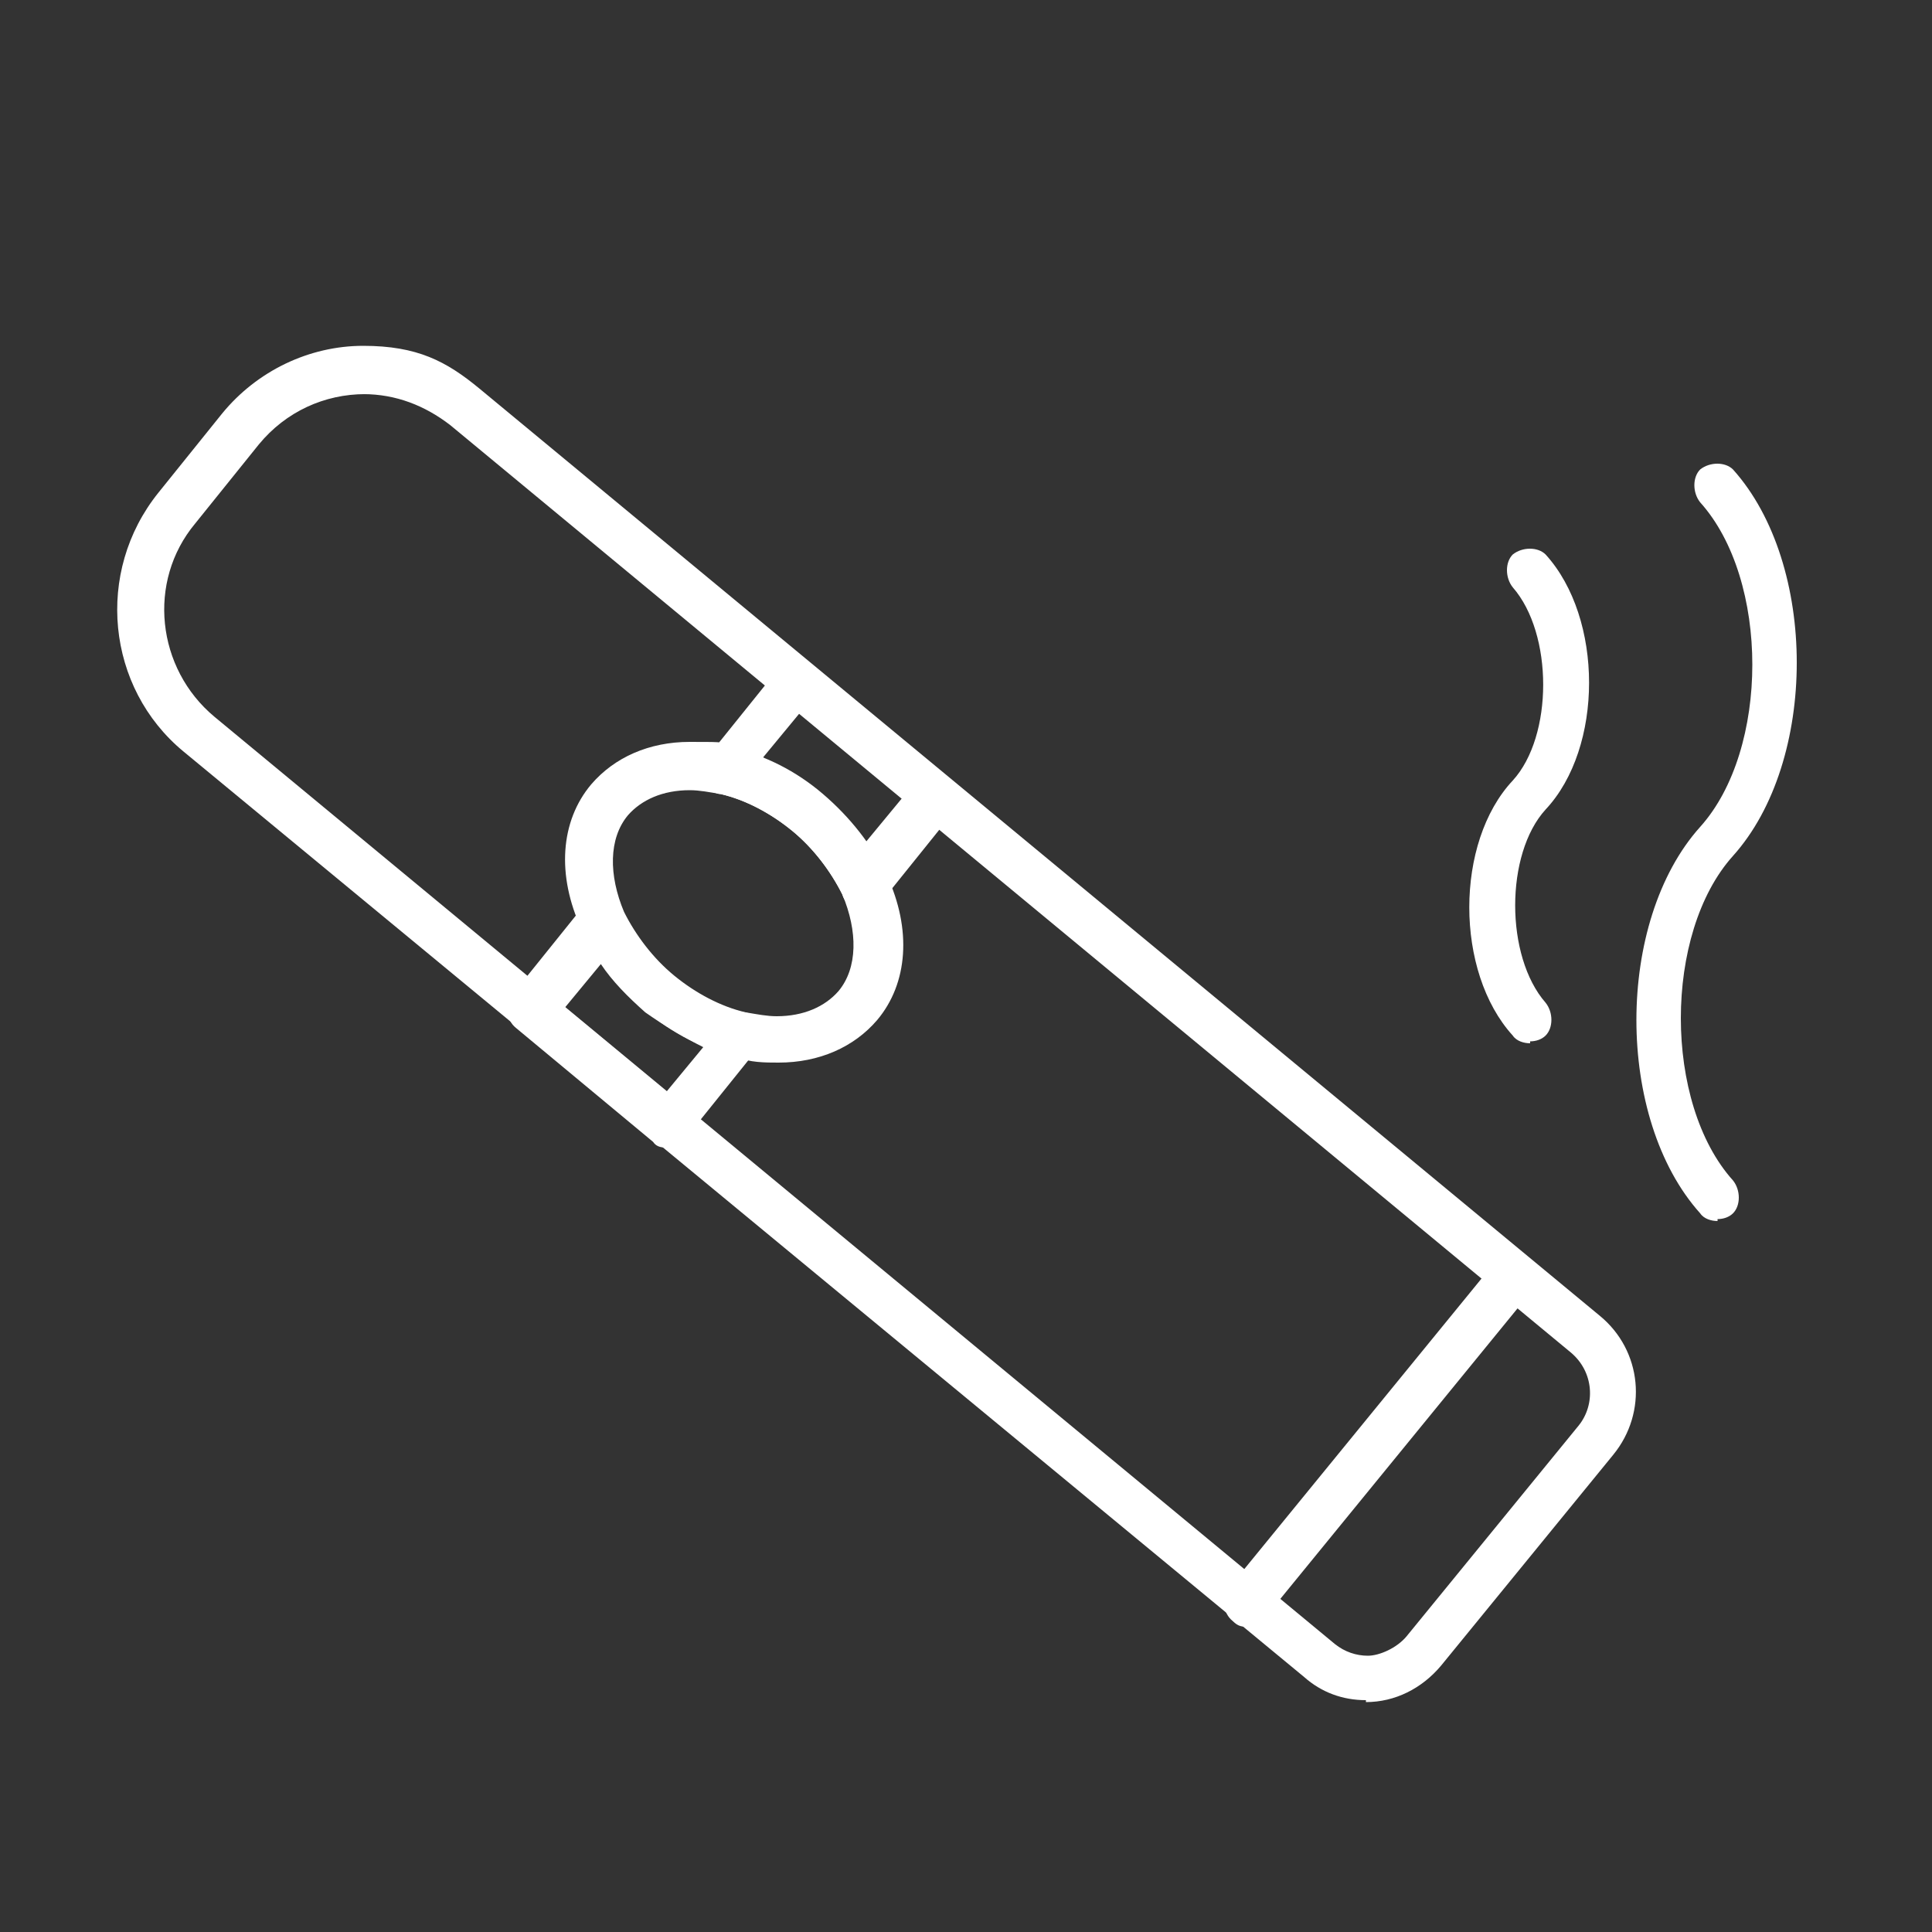
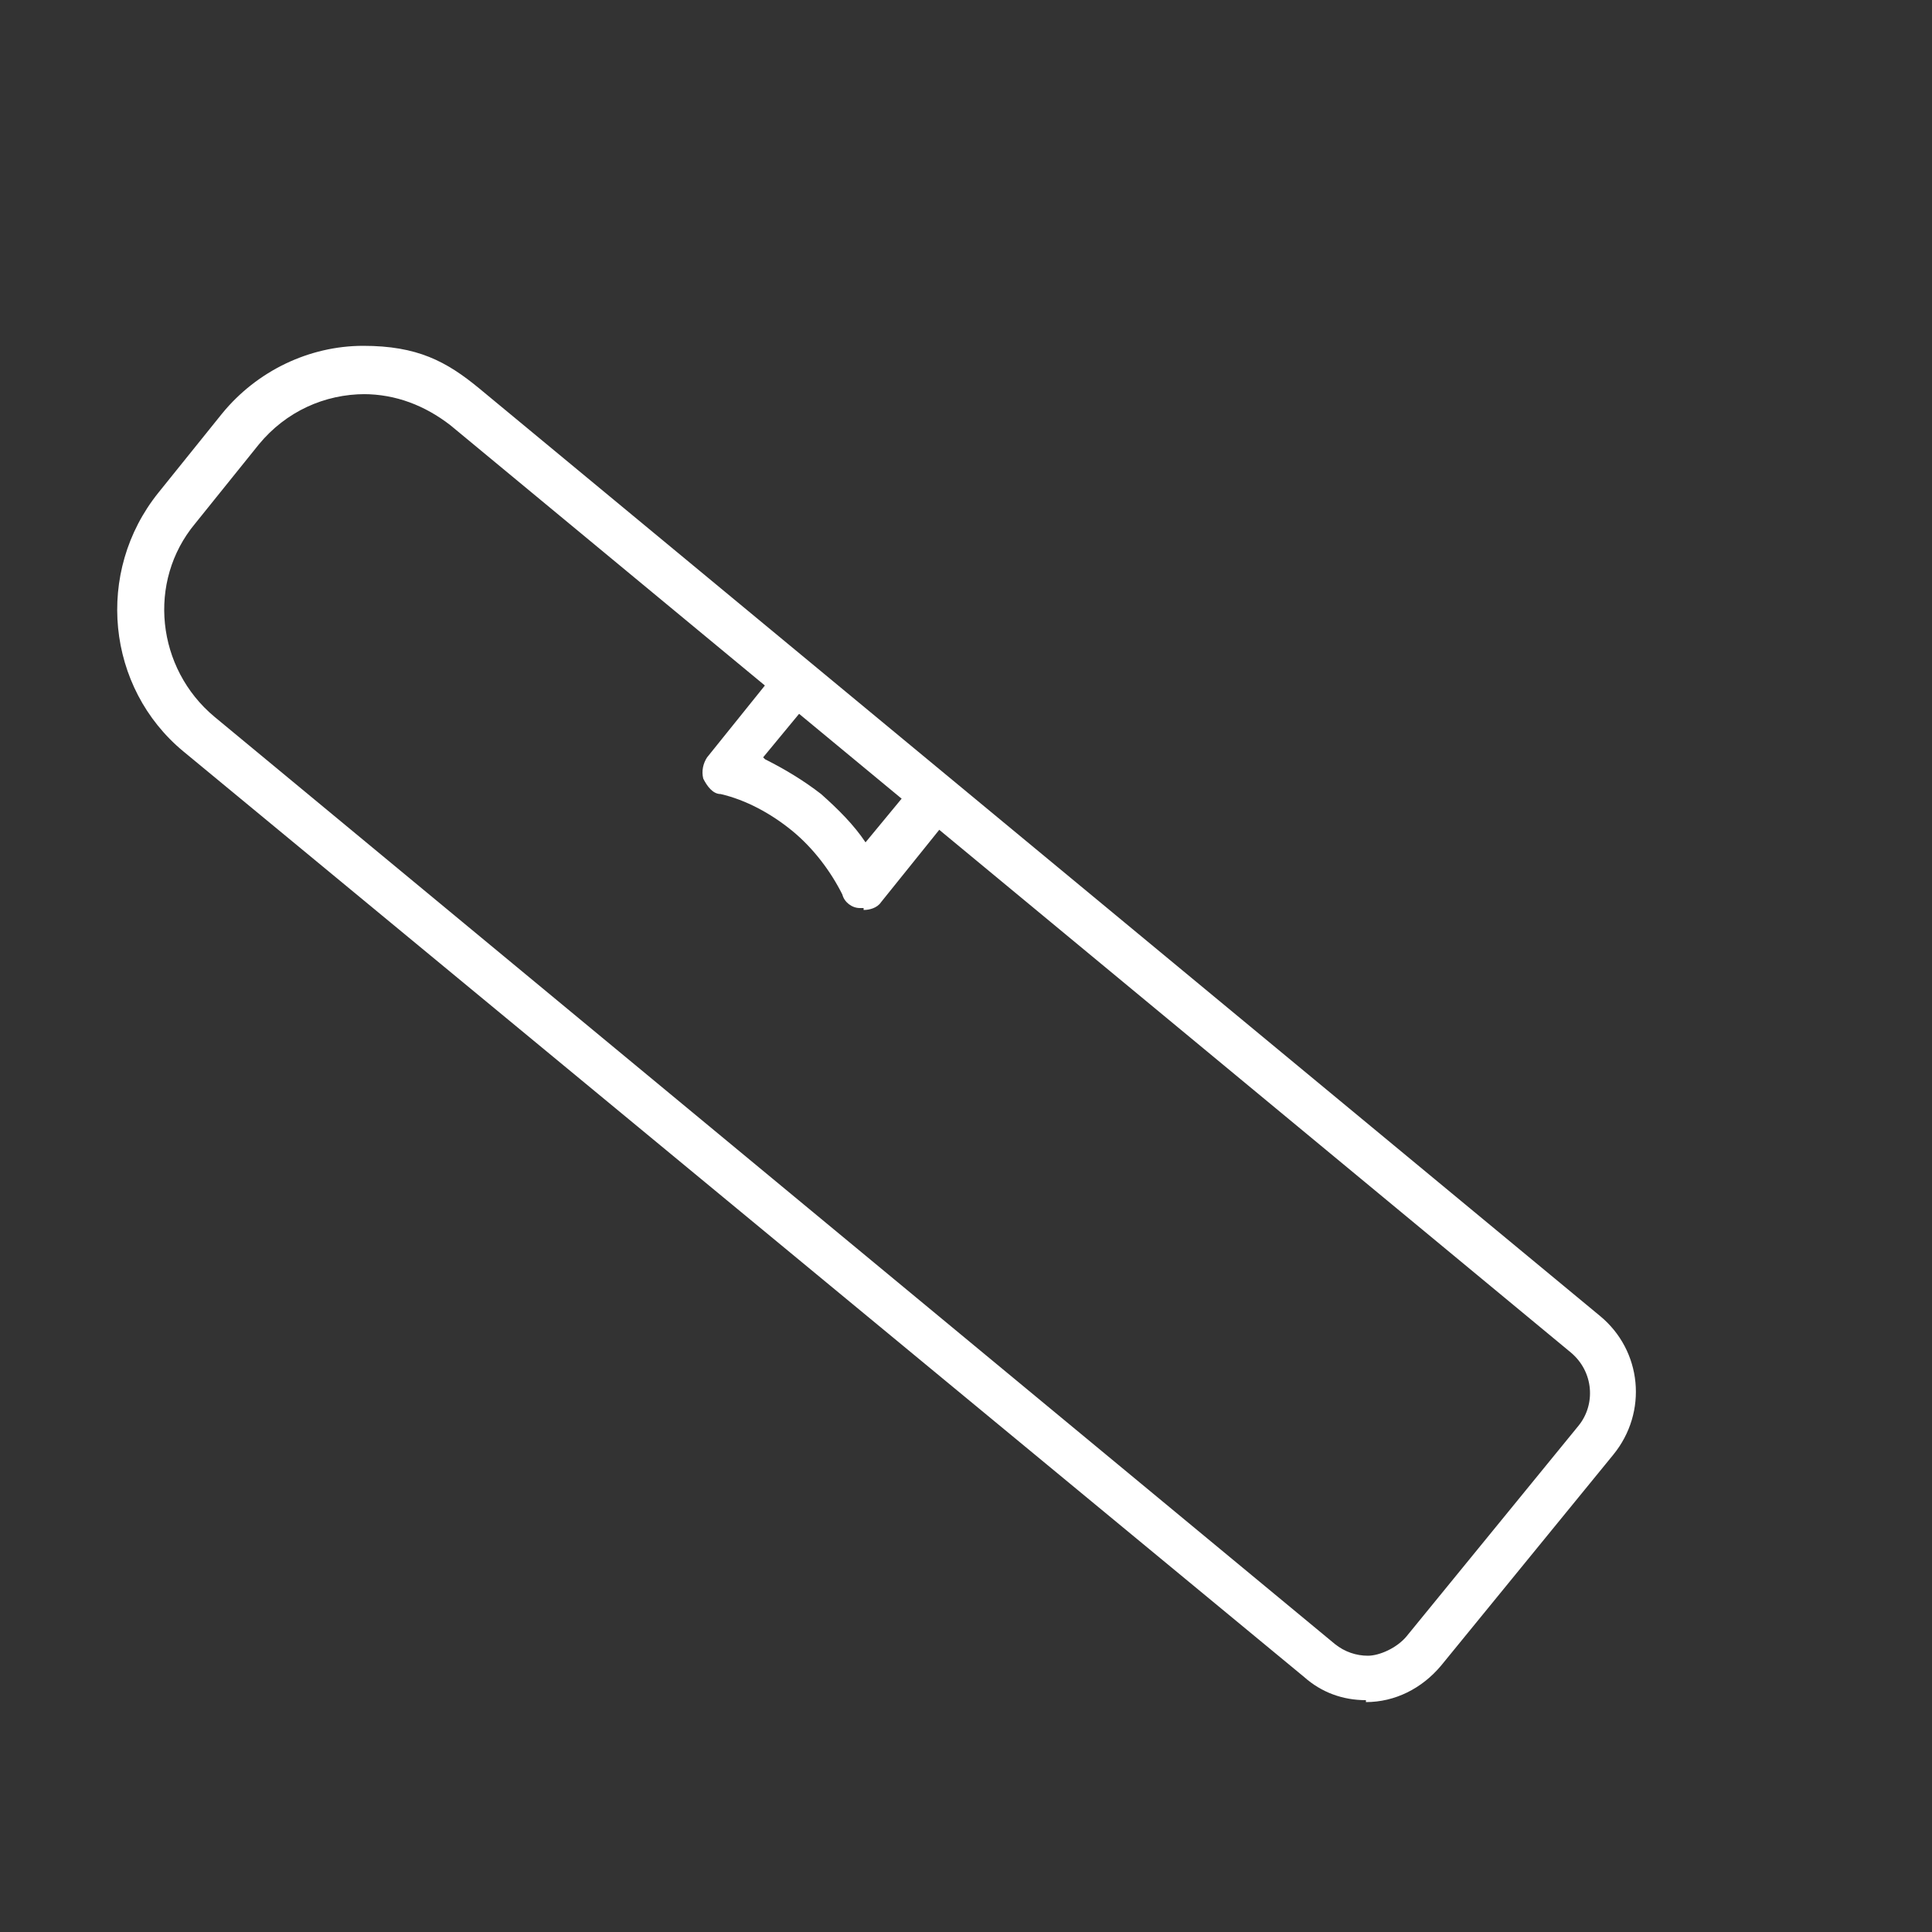
<svg xmlns="http://www.w3.org/2000/svg" version="1.1" viewBox="0 0 100 100">
  <rect x="0" y="0" width="100" height="100" fill="#333333" stroke="none" />
  <defs>
    <style>
      .cls-1 {
        fill: #fff;
      }
    </style>
  </defs>
  <g>
    <g id="Ebene_1">
      <g>
        <g>
          <path class="cls-1" d="M70.7,88c-1.2,0-2.3-.4-3.2-1.2L9.5,38.9c-4-3.3-4.6-9.3-1.3-13.4l3.3-4.1c1.8-2.2,4.5-3.5,7.3-3.5s4.3.8,6,2.2l58,48c2.2,1.8,2.5,5,.7,7.2l-8.9,10.9c-1,1.2-2.4,1.9-3.9,1.9ZM18.9,20.4c-2.1,0-4.1.9-5.5,2.6l-3.3,4.1c-2.5,3-2,7.5,1,10l58,48c.5.4,1.1.6,1.7.6s1.5-.4,2-1l8.9-10.9c.9-1.1.8-2.8-.4-3.8L23.3,22c-1.3-1-2.8-1.6-4.5-1.6Z" />
          <path class="cls-1" d="M44.7,47c0,0-.1,0-.2,0-.4,0-.8-.3-.9-.7-.6-1.2-1.5-2.4-2.6-3.3-1.1-.9-2.4-1.6-3.7-1.9-.4,0-.7-.4-.9-.8-.1-.4,0-.8.2-1.1l3.7-4.6c.2-.2.5-.4.8-.4.3,0,.6,0,.9.3l7.1,5.9c.5.4.6,1.2.2,1.7l-3.7,4.6c-.2.3-.6.4-.9.4ZM39.6,39.3c1,.5,2,1.1,2.9,1.8.9.8,1.7,1.6,2.3,2.5l1.9-2.3-5.3-4.4-1.9,2.3Z" />
-           <path class="cls-1" d="M34.6,59.4c-.3,0-.6,0-.8-.3l-7.1-5.9c-.5-.4-.6-1.2-.2-1.7l3.7-4.6c.3-.3.7-.5,1.1-.4.4,0,.8.3.9.7.6,1.2,1.5,2.4,2.6,3.3,1.1.9,2.4,1.6,3.7,1.9.4,0,.7.4.9.8.1.4,0,.8-.2,1.1l-3.7,4.6c-.2.2-.5.4-.8.4,0,0,0,0-.1,0ZM29.2,52.1l5.3,4.4,1.9-2.3c-1-.5-2-1.1-3-1.8-.9-.8-1.7-1.6-2.3-2.5l-1.9,2.3Z" />
-           <path class="cls-1" d="M40.3,55c-.7,0-1.5,0-2.2-.3-1.7-.4-3.3-1.2-4.7-2.4-1.4-1.2-2.5-2.6-3.3-4.2-1.3-2.8-1.1-5.6.5-7.5,1.2-1.4,3-2.2,5.1-2.2s1.5,0,2.2.3c1.7.4,3.3,1.2,4.7,2.4,1.4,1.2,2.5,2.6,3.3,4.2,1.3,2.8,1.1,5.6-.5,7.5-1.2,1.4-3,2.2-5.1,2.2ZM35.7,40.9c-1.4,0-2.5.5-3.2,1.3-1,1.2-1,3.1-.2,5,.6,1.2,1.5,2.4,2.6,3.3,1.1.9,2.4,1.6,3.7,1.9.6.1,1.1.2,1.6.2,1.4,0,2.5-.5,3.2-1.3,1-1.2,1-3.1.2-5-.6-1.2-1.5-2.4-2.6-3.3-1.1-.9-2.4-1.6-3.7-1.9-.6-.1-1.1-.2-1.6-.2Z" />
-           <path class="cls-1" d="M64.6,84.2c-.3,0-.5,0-.8-.3-.5-.4-.6-1.2-.2-1.7l13.8-16.9c.4-.5,1.2-.6,1.7-.2.5.4.6,1.2.2,1.7l-13.8,16.9c-.2.3-.6.4-.9.4Z" />
        </g>
-         <path class="cls-1" d="M79.2,54c-.3,0-.7-.1-.9-.4-3-3.3-3-10,0-13.2,2.1-2.3,2.1-7.6,0-10-.4-.5-.4-1.3,0-1.7.5-.4,1.3-.4,1.7,0,3,3.3,3,10,0,13.2-2.1,2.3-2.1,7.6,0,10,.4.5.4,1.3,0,1.7-.2.2-.5.3-.8.3Z" />
-         <path class="cls-1" d="M88.9,63.2c-.3,0-.7-.1-.9-.4-4.4-4.9-4.4-15.1,0-20,3.6-4,3.6-12.8,0-16.8-.4-.5-.4-1.3,0-1.7.5-.4,1.3-.4,1.7,0,4.4,4.9,4.4,15.1,0,20-3.6,4-3.6,12.8,0,16.8.4.5.4,1.3,0,1.7-.2.2-.5.3-.8.3Z" />
      </g>
    </g>
  </g>
</svg>